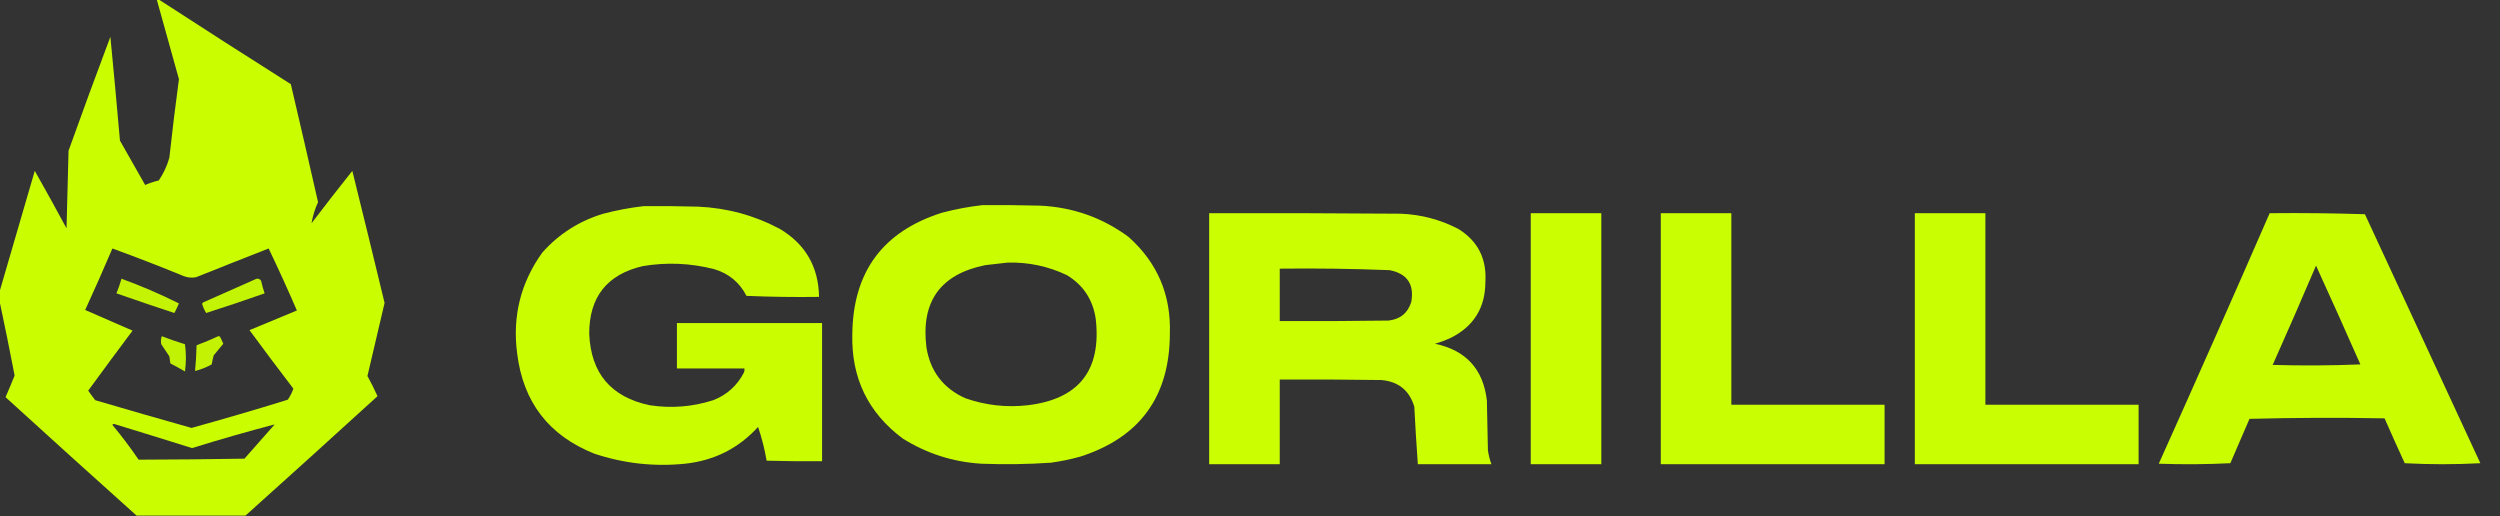
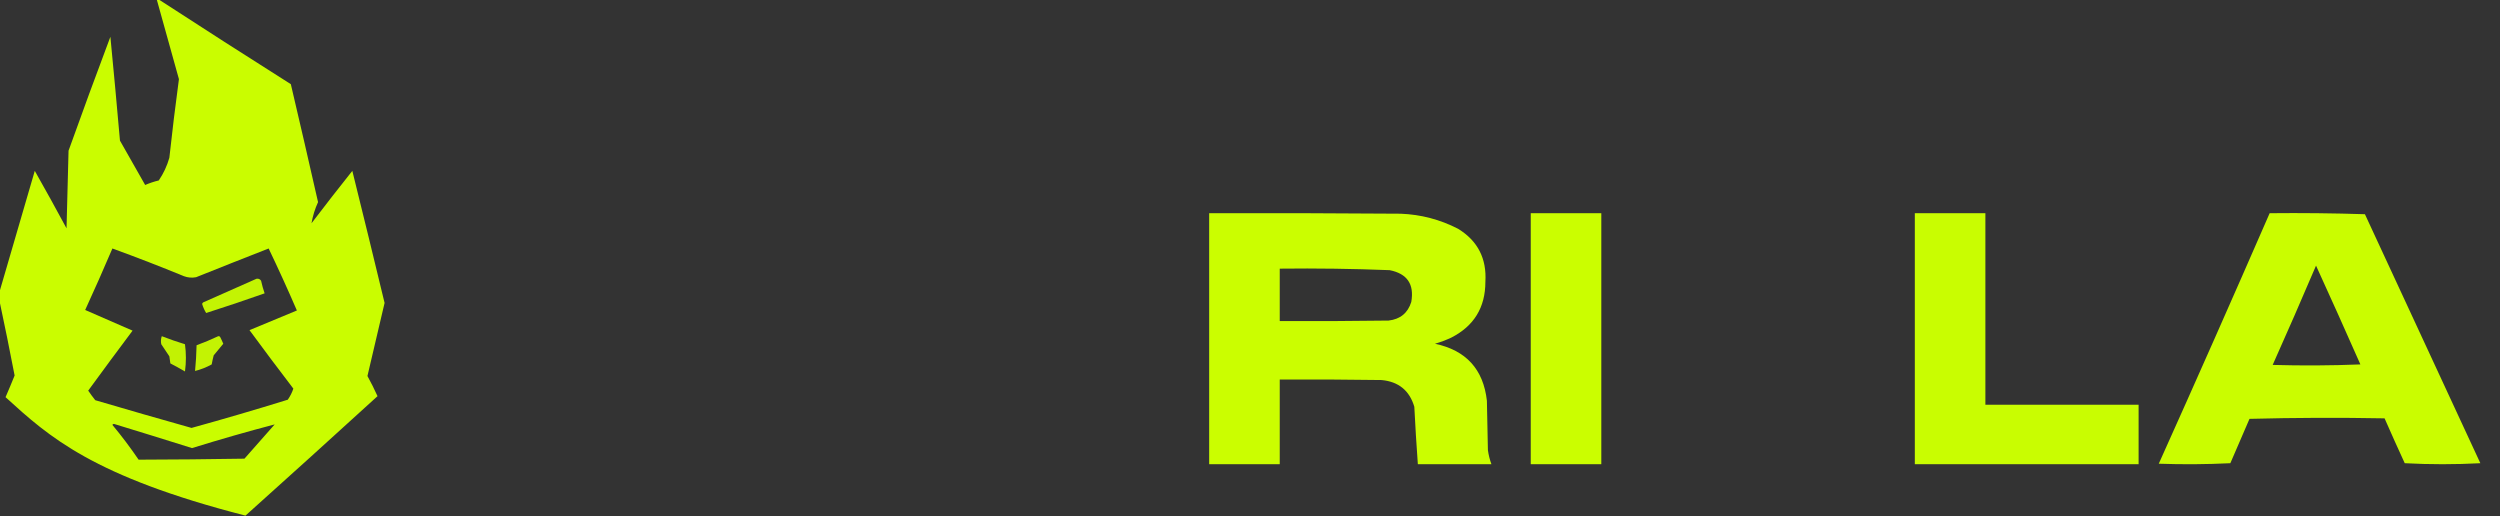
<svg xmlns="http://www.w3.org/2000/svg" version="1.1" width="2480px" height="512px" style="shape-rendering:geometricPrecision; text-rendering:geometricPrecision; image-rendering:optimizeQuality; fill-rule:evenodd; clip-rule:evenodd">
  <rect width="100%" height="100%" fill="#333333" stroke="none" />
  <g>
-     <path style="opacity:0.99" fill="#ccff00" d="M 155.5,-0.5 C 156.167,-0.5 156.833,-0.5 157.5,-0.5C 200.932,27.725 244.599,55.725 288.5,83.5C 297.649,122.434 306.649,161.434 315.5,200.5C 312.398,207.299 310.232,214.299 309,221.5C 322.34,203.999 335.84,186.666 349.5,169.5C 360.321,213.119 370.988,256.786 381.5,300.5C 375.765,324.677 370.099,348.844 364.5,373C 368.105,379.543 371.438,386.209 374.5,393C 330.937,432.735 287.27,472.235 243.5,511.5C 207.5,511.5 171.5,511.5 135.5,511.5C 92.063,472.569 48.73,433.402 5.5,394C 8.593,386.891 11.593,379.724 14.5,372.5C 9.733,347.664 4.733,322.998 -0.5,298.5C -0.5,295.5 -0.5,292.5 -0.5,289.5C 11.144,249.606 22.811,209.606 34.5,169.5C 45.201,188.373 55.701,207.373 66,226.5C 66.748,200.835 67.415,175.169 68,149.5C 81.541,111.709 95.374,74.042 109.5,36.5C 112.832,70.812 115.998,105.146 119,139.5C 127.333,154.167 135.667,168.833 144,183.5C 148.351,181.619 152.851,180.119 157.5,179C 162.219,172.063 165.719,164.563 168,156.5C 170.841,130.439 174.008,104.439 177.5,78.5C 170.156,52.139 162.823,25.806 155.5,-0.5 Z M 111.5,246.5 C 135.328,255.166 158.994,264.333 182.5,274C 186.406,275.434 190.406,275.767 194.5,275C 218.46,265.402 242.46,255.902 266.5,246.5C 276.236,266.806 285.569,287.306 294.5,308C 278.825,314.505 263.158,321.005 247.5,327.5C 261.808,346.975 276.308,366.308 291,385.5C 289.767,389.299 287.934,392.966 285.5,396.5C 253.838,406.331 222.004,415.664 190,424.5C 158.11,415.537 126.277,406.37 94.5,397C 92.045,393.922 89.711,390.756 87.5,387.5C 102.045,367.578 116.711,347.744 131.5,328C 115.855,321.179 100.188,314.346 84.5,307.5C 93.793,287.252 102.793,266.919 111.5,246.5 Z M 111.5,421.5 C 111.735,420.903 112.235,420.57 113,420.5C 138.869,428.401 164.702,436.401 190.5,444.5C 217.739,436.027 245.073,428.193 272.5,421C 262.5,432.333 252.5,443.667 242.5,455C 207.496,455.576 172.496,455.909 137.5,456C 129.354,444.033 120.688,432.533 111.5,421.5 Z" />
+     <path style="opacity:0.99" fill="#ccff00" d="M 155.5,-0.5 C 156.167,-0.5 156.833,-0.5 157.5,-0.5C 200.932,27.725 244.599,55.725 288.5,83.5C 297.649,122.434 306.649,161.434 315.5,200.5C 312.398,207.299 310.232,214.299 309,221.5C 322.34,203.999 335.84,186.666 349.5,169.5C 360.321,213.119 370.988,256.786 381.5,300.5C 375.765,324.677 370.099,348.844 364.5,373C 368.105,379.543 371.438,386.209 374.5,393C 330.937,432.735 287.27,472.235 243.5,511.5C 92.063,472.569 48.73,433.402 5.5,394C 8.593,386.891 11.593,379.724 14.5,372.5C 9.733,347.664 4.733,322.998 -0.5,298.5C -0.5,295.5 -0.5,292.5 -0.5,289.5C 11.144,249.606 22.811,209.606 34.5,169.5C 45.201,188.373 55.701,207.373 66,226.5C 66.748,200.835 67.415,175.169 68,149.5C 81.541,111.709 95.374,74.042 109.5,36.5C 112.832,70.812 115.998,105.146 119,139.5C 127.333,154.167 135.667,168.833 144,183.5C 148.351,181.619 152.851,180.119 157.5,179C 162.219,172.063 165.719,164.563 168,156.5C 170.841,130.439 174.008,104.439 177.5,78.5C 170.156,52.139 162.823,25.806 155.5,-0.5 Z M 111.5,246.5 C 135.328,255.166 158.994,264.333 182.5,274C 186.406,275.434 190.406,275.767 194.5,275C 218.46,265.402 242.46,255.902 266.5,246.5C 276.236,266.806 285.569,287.306 294.5,308C 278.825,314.505 263.158,321.005 247.5,327.5C 261.808,346.975 276.308,366.308 291,385.5C 289.767,389.299 287.934,392.966 285.5,396.5C 253.838,406.331 222.004,415.664 190,424.5C 158.11,415.537 126.277,406.37 94.5,397C 92.045,393.922 89.711,390.756 87.5,387.5C 102.045,367.578 116.711,347.744 131.5,328C 115.855,321.179 100.188,314.346 84.5,307.5C 93.793,287.252 102.793,266.919 111.5,246.5 Z M 111.5,421.5 C 111.735,420.903 112.235,420.57 113,420.5C 138.869,428.401 164.702,436.401 190.5,444.5C 217.739,436.027 245.073,428.193 272.5,421C 262.5,432.333 252.5,443.667 242.5,455C 207.496,455.576 172.496,455.909 137.5,456C 129.354,444.033 120.688,432.533 111.5,421.5 Z" />
  </g>
  <g>
-     <path style="opacity:0.99" fill="#ccff00" d="M 974.5,203.5 C 993.503,203.333 1012.5,203.5 1031.5,204C 1064.1,205.471 1093.44,215.805 1119.5,235C 1148.11,260.482 1161.78,292.482 1160.5,331C 1160.33,393.396 1130.66,434.063 1071.5,453C 1061.96,455.64 1052.3,457.64 1042.5,459C 1019.52,460.553 996.525,460.887 973.5,460C 945.312,458.27 919.312,449.937 895.5,435C 861.071,409.303 844.404,374.803 845.5,331.5C 846.123,269.713 875.789,229.547 934.5,211C 947.793,207.51 961.127,205.01 974.5,203.5 Z M 999.5,260.5 C 1020.21,259.95 1039.88,264.116 1058.5,273C 1074.73,282.93 1084.23,297.43 1087,316.5C 1092.7,367.454 1070.2,395.954 1019.5,402C 998.264,404.4 977.597,402.066 957.5,395C 935.631,385.123 922.798,368.289 919,344.5C 913.409,299.117 932.909,271.951 977.5,263C 984.981,262.142 992.314,261.308 999.5,260.5 Z" />
-   </g>
+     </g>
  <g>
-     <path style="opacity:0.989" fill="#ccff00" d="M 638.5,204.5 C 656.503,204.333 674.503,204.5 692.5,205C 721.185,206.254 748.185,213.587 773.5,227C 799.006,242.169 812.006,264.669 812.5,294.5C 788.491,294.833 764.491,294.5 740.5,293.5C 733.658,280.168 722.992,271.334 708.5,267C 685.049,260.986 661.383,259.986 637.5,264C 602.186,272.266 584.519,294.599 584.5,331C 586.083,370.248 606.083,393.915 644.5,402C 665.93,405.267 686.93,403.601 707.5,397C 721.157,391.675 731.324,382.508 738,369.5C 738.49,368.207 738.657,366.873 738.5,365.5C 716.167,365.5 693.833,365.5 671.5,365.5C 671.5,350.5 671.5,335.5 671.5,320.5C 719.5,320.5 767.5,320.5 815.5,320.5C 815.5,366.167 815.5,411.833 815.5,457.5C 797.164,457.667 778.83,457.5 760.5,457C 758.558,445.632 755.725,434.465 752,423.5C 732.616,444.776 708.449,456.943 679.5,460C 648.746,463.101 618.746,459.768 589.5,450C 544.41,432.022 518.91,398.856 513,350.5C 508.198,313.707 516.531,280.374 538,250.5C 554.523,231.984 574.689,219.151 598.5,212C 611.793,208.51 625.127,206.01 638.5,204.5 Z" />
-   </g>
+     </g>
  <g>
    <path style="opacity:0.993" fill="#ccff00" d="M 1199.5,211.5 C 1262.83,211.333 1326.17,211.5 1389.5,212C 1409.64,212.785 1428.64,217.785 1446.5,227C 1465.9,238.954 1474.9,256.454 1473.5,279.5C 1473.51,304.99 1462.17,323.49 1439.5,335C 1434.31,337.396 1428.98,339.396 1423.5,341C 1454.33,347.493 1471.5,366.326 1475,397.5C 1475.33,413.833 1475.67,430.167 1476,446.5C 1476.67,451.322 1477.83,455.988 1479.5,460.5C 1455.17,460.5 1430.83,460.5 1406.5,460.5C 1405.12,441.522 1403.96,422.522 1403,403.5C 1398.22,387.402 1387.39,378.568 1370.5,377C 1336.83,376.5 1303.17,376.333 1269.5,376.5C 1269.5,404.5 1269.5,432.5 1269.5,460.5C 1246.17,460.5 1222.83,460.5 1199.5,460.5C 1199.5,377.5 1199.5,294.5 1199.5,211.5 Z M 1269.5,266.5 C 1305.86,266.075 1342.19,266.575 1378.5,268C 1395.91,271.424 1403.08,281.924 1400,299.5C 1396.59,310.476 1389.09,316.643 1377.5,318C 1341.5,318.5 1305.5,318.667 1269.5,318.5C 1269.5,301.167 1269.5,283.833 1269.5,266.5 Z" />
  </g>
  <g>
    <path style="opacity:0.995" fill="#ccff00" d="M 1518.5,211.5 C 1541.83,211.5 1565.17,211.5 1588.5,211.5C 1588.5,294.5 1588.5,377.5 1588.5,460.5C 1565.17,460.5 1541.83,460.5 1518.5,460.5C 1518.5,377.5 1518.5,294.5 1518.5,211.5 Z" />
  </g>
  <g>
-     <path style="opacity:0.986" fill="#cbff00" d="M 1647.5,211.5 C 1670.83,211.5 1694.17,211.5 1717.5,211.5C 1717.5,274.833 1717.5,338.167 1717.5,401.5C 1768.17,401.5 1818.83,401.5 1869.5,401.5C 1869.5,421.167 1869.5,440.833 1869.5,460.5C 1795.5,460.5 1721.5,460.5 1647.5,460.5C 1647.5,377.5 1647.5,294.5 1647.5,211.5 Z" />
-   </g>
+     </g>
  <g>
    <path style="opacity:0.986" fill="#cbff00" d="M 1899.5,211.5 C 1922.83,211.5 1946.17,211.5 1969.5,211.5C 1969.5,274.833 1969.5,338.167 1969.5,401.5C 2020.17,401.5 2070.83,401.5 2121.5,401.5C 2121.5,421.167 2121.5,440.833 2121.5,460.5C 2047.5,460.5 1973.5,460.5 1899.5,460.5C 1899.5,377.5 1899.5,294.5 1899.5,211.5 Z" />
  </g>
  <g>
    <path style="opacity:0.991" fill="#ccff00" d="M 2251.5,211.5 C 2283.07,211.171 2314.57,211.504 2346,212.5C 2384.17,294.833 2422.33,377.167 2460.5,459.5C 2435.5,460.833 2410.5,460.833 2385.5,459.5C 2378.69,444.711 2372.02,429.877 2365.5,415C 2320.83,414.167 2276.16,414.333 2231.5,415.5C 2225.17,430.167 2218.83,444.833 2212.5,459.5C 2188.84,460.666 2165.17,460.833 2141.5,460C 2178.66,377.355 2215.32,294.522 2251.5,211.5 Z M 2297.5,263.5 C 2312.34,295.981 2327,328.648 2341.5,361.5C 2312.51,362.667 2283.51,362.833 2254.5,362C 2269.13,329.279 2283.46,296.445 2297.5,263.5 Z" />
  </g>
  <g>
-     <path style="opacity:0.943" fill="#ccff00" d="M 120.5,276.5 C 139.947,283.555 158.947,291.722 177.5,301C 176.145,304.212 174.645,307.378 173,310.5C 153.742,304.192 134.576,297.692 115.5,291C 117.465,286.272 119.132,281.439 120.5,276.5 Z" />
-   </g>
+     </g>
  <g>
    <path style="opacity:0.942" fill="#ccff00" d="M 254.5,276.5 C 256.451,276.227 257.951,276.893 259,278.5C 259.94,282.762 261.106,286.928 262.5,291C 243.311,297.785 223.977,304.285 204.5,310.5C 202.786,307.701 201.453,304.701 200.5,301.5C 200.709,300.914 201.043,300.414 201.5,300C 219.257,292.116 236.923,284.283 254.5,276.5 Z" />
  </g>
  <g>
    <path style="opacity:0.936" fill="#ccff00" d="M 160.5,333.5 C 168.067,336.45 175.733,339.116 183.5,341.5C 184.717,350.492 184.717,359.492 183.5,368.5C 178.747,365.706 173.914,363.04 169,360.5C 168.667,358.167 168.333,355.833 168,353.5C 165.333,349.5 162.667,345.5 160,341.5C 159.398,338.779 159.565,336.113 160.5,333.5 Z" />
  </g>
  <g>
    <path style="opacity:0.938" fill="#ccff00" d="M 216.5,333.5 C 217.376,333.369 218.043,333.702 218.5,334.5C 219.601,336.642 220.601,338.808 221.5,341C 218.333,344.833 215.167,348.667 212,352.5C 211.206,355.471 210.539,358.471 210,361.5C 204.684,364.418 199.184,366.585 193.5,368C 194.318,359.578 194.818,351.078 195,342.5C 202.372,339.772 209.539,336.772 216.5,333.5 Z" />
  </g>
</svg>